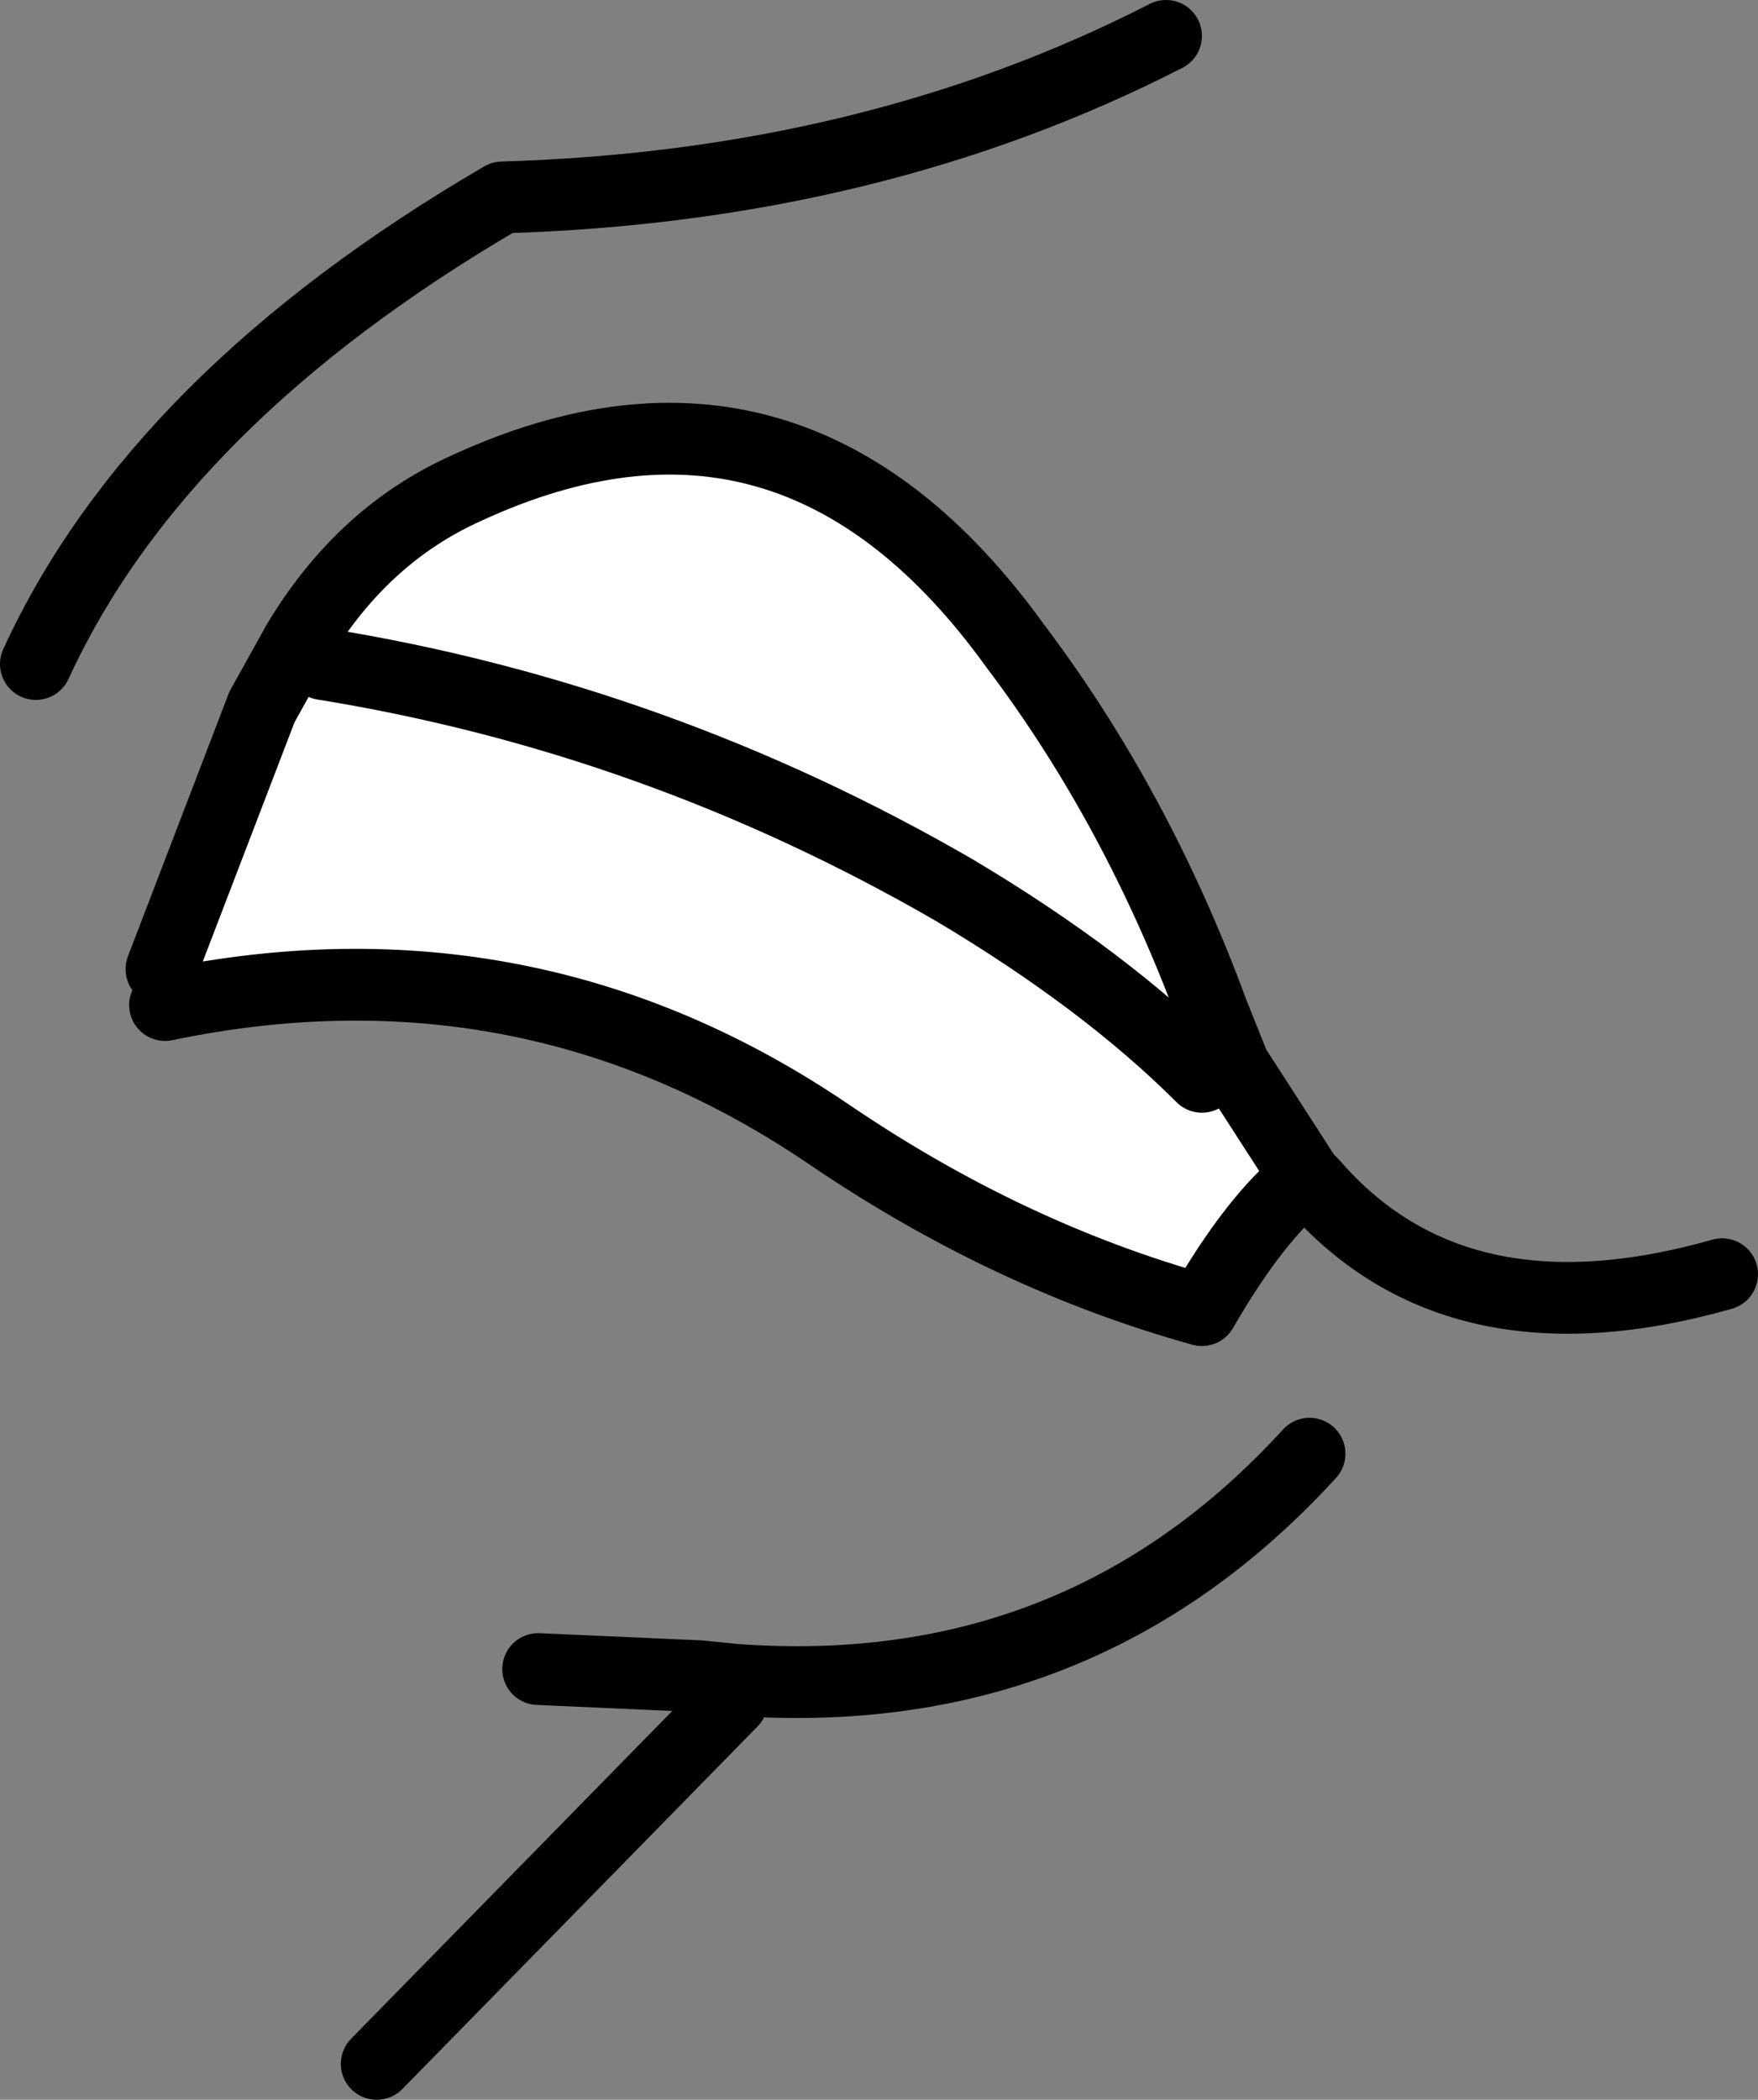
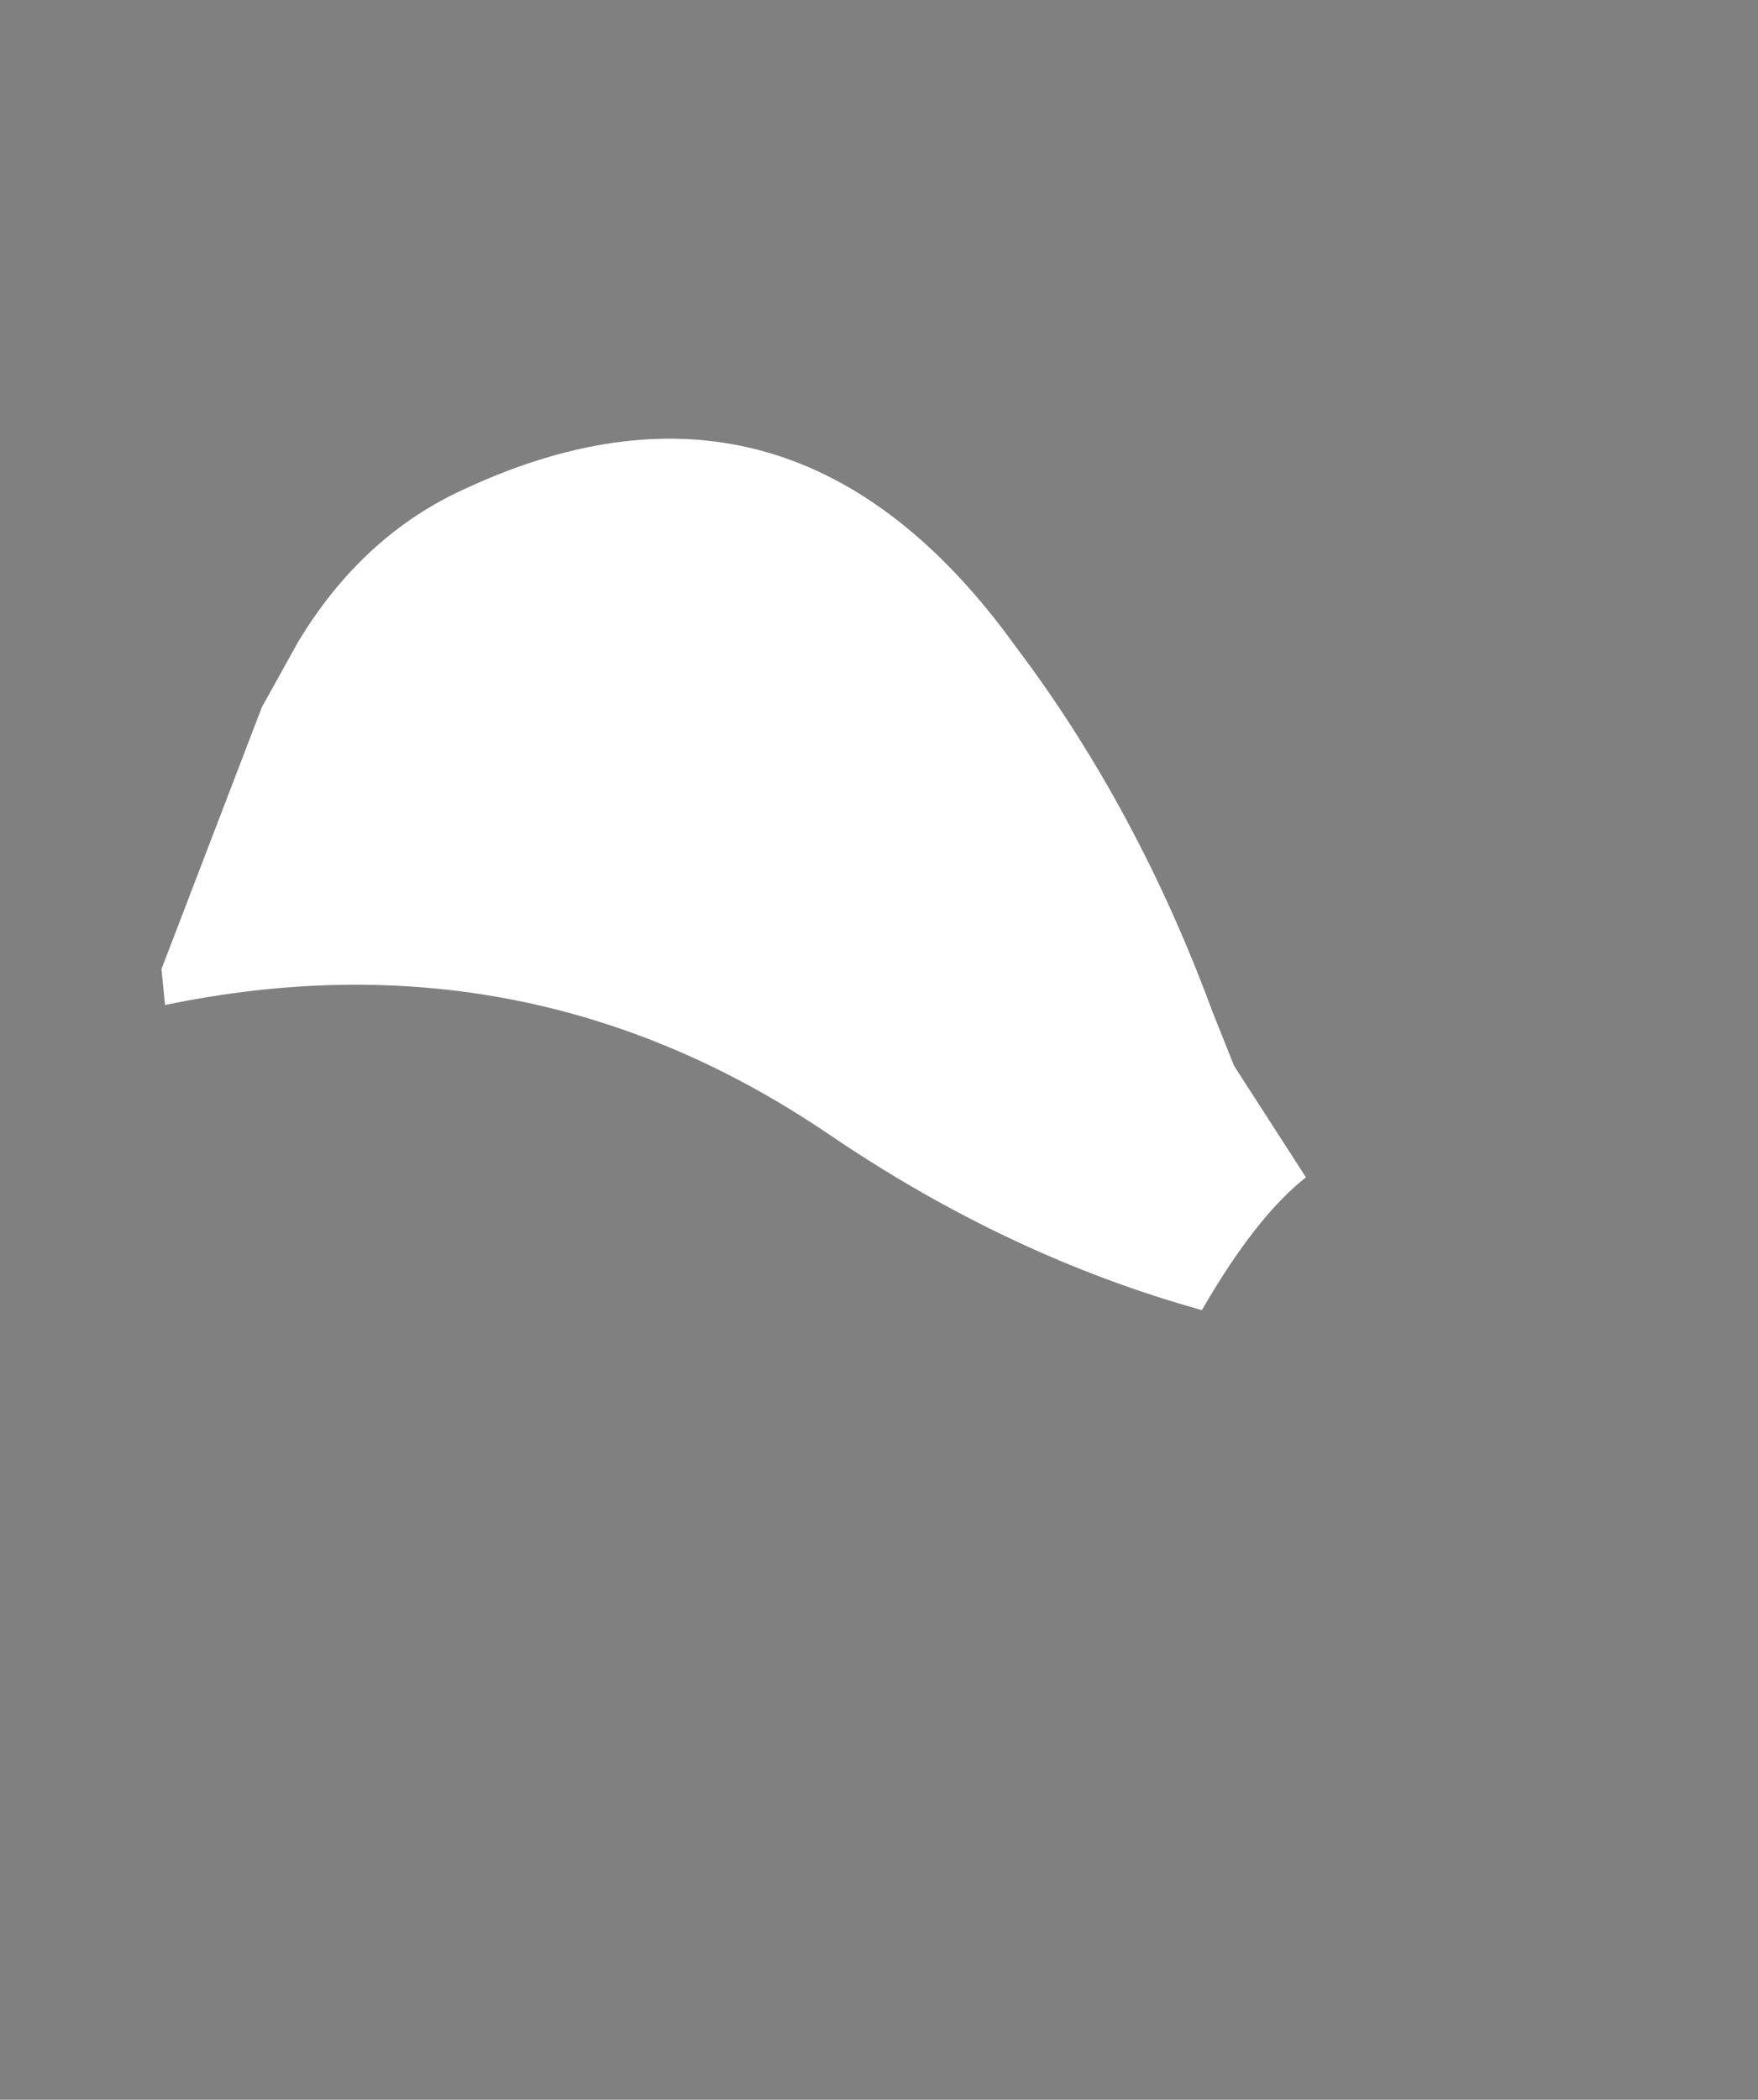
<svg xmlns="http://www.w3.org/2000/svg" height="29.25px" width="24.5px">
  <rect width="100%" height="100%" fill="#808080" stroke="none" />
  <g transform="matrix(1.0, 0.0, 0.0, 1.0, -111.25, -85.25)">
-     <path d="M113.55 99.25 L113.5 98.75 114.9 95.1 115.4 94.2 Q116.3 92.7 117.75 92.05 122.3 89.95 125.4 94.25 127.1 96.5 128.15 99.35 L128.45 100.1 129.45 101.65 Q128.75 102.2 128.0 103.5 125.3 102.75 122.8 101.05 118.6 98.2 113.55 99.25 M128.0 100.25 Q126.65 98.9 124.55 97.65 120.4 95.25 115.75 94.5 120.4 95.25 124.55 97.65 126.65 98.9 128.0 100.25" fill="#ffffff" fill-rule="evenodd" stroke="none" />
-     <path d="M113.55 99.25 Q118.6 98.2 122.8 101.05 125.3 102.75 128.0 103.5 128.75 102.2 129.45 101.65 L128.45 100.1 128.15 99.35 Q127.1 96.5 125.4 94.25 122.3 89.95 117.75 92.05 116.3 92.7 115.4 94.2 L114.9 95.1 113.5 98.75 M127.5 85.75 Q123.4 87.85 118.25 88.0 113.45 90.8 111.75 94.5 M115.75 94.5 Q120.4 95.25 124.55 97.65 126.65 98.9 128.0 100.25 M129.45 101.65 L129.55 101.75 Q131.55 104.05 135.25 103.0 M129.5 105.5 Q126.3 109.0 121.5 108.65 L121.0 108.6 118.75 108.5 M116.5 114.0 L121.45 108.95" fill="none" stroke="#000000" stroke-linecap="round" stroke-linejoin="round" stroke-width="1.0" />
+     <path d="M113.55 99.25 L113.5 98.75 114.9 95.1 115.4 94.2 Q116.3 92.7 117.75 92.05 122.3 89.95 125.4 94.25 127.1 96.5 128.15 99.35 L128.45 100.1 129.45 101.65 Q128.75 102.2 128.0 103.5 125.3 102.75 122.8 101.05 118.6 98.2 113.55 99.25 M128.0 100.25 " fill="#ffffff" fill-rule="evenodd" stroke="none" />
  </g>
</svg>